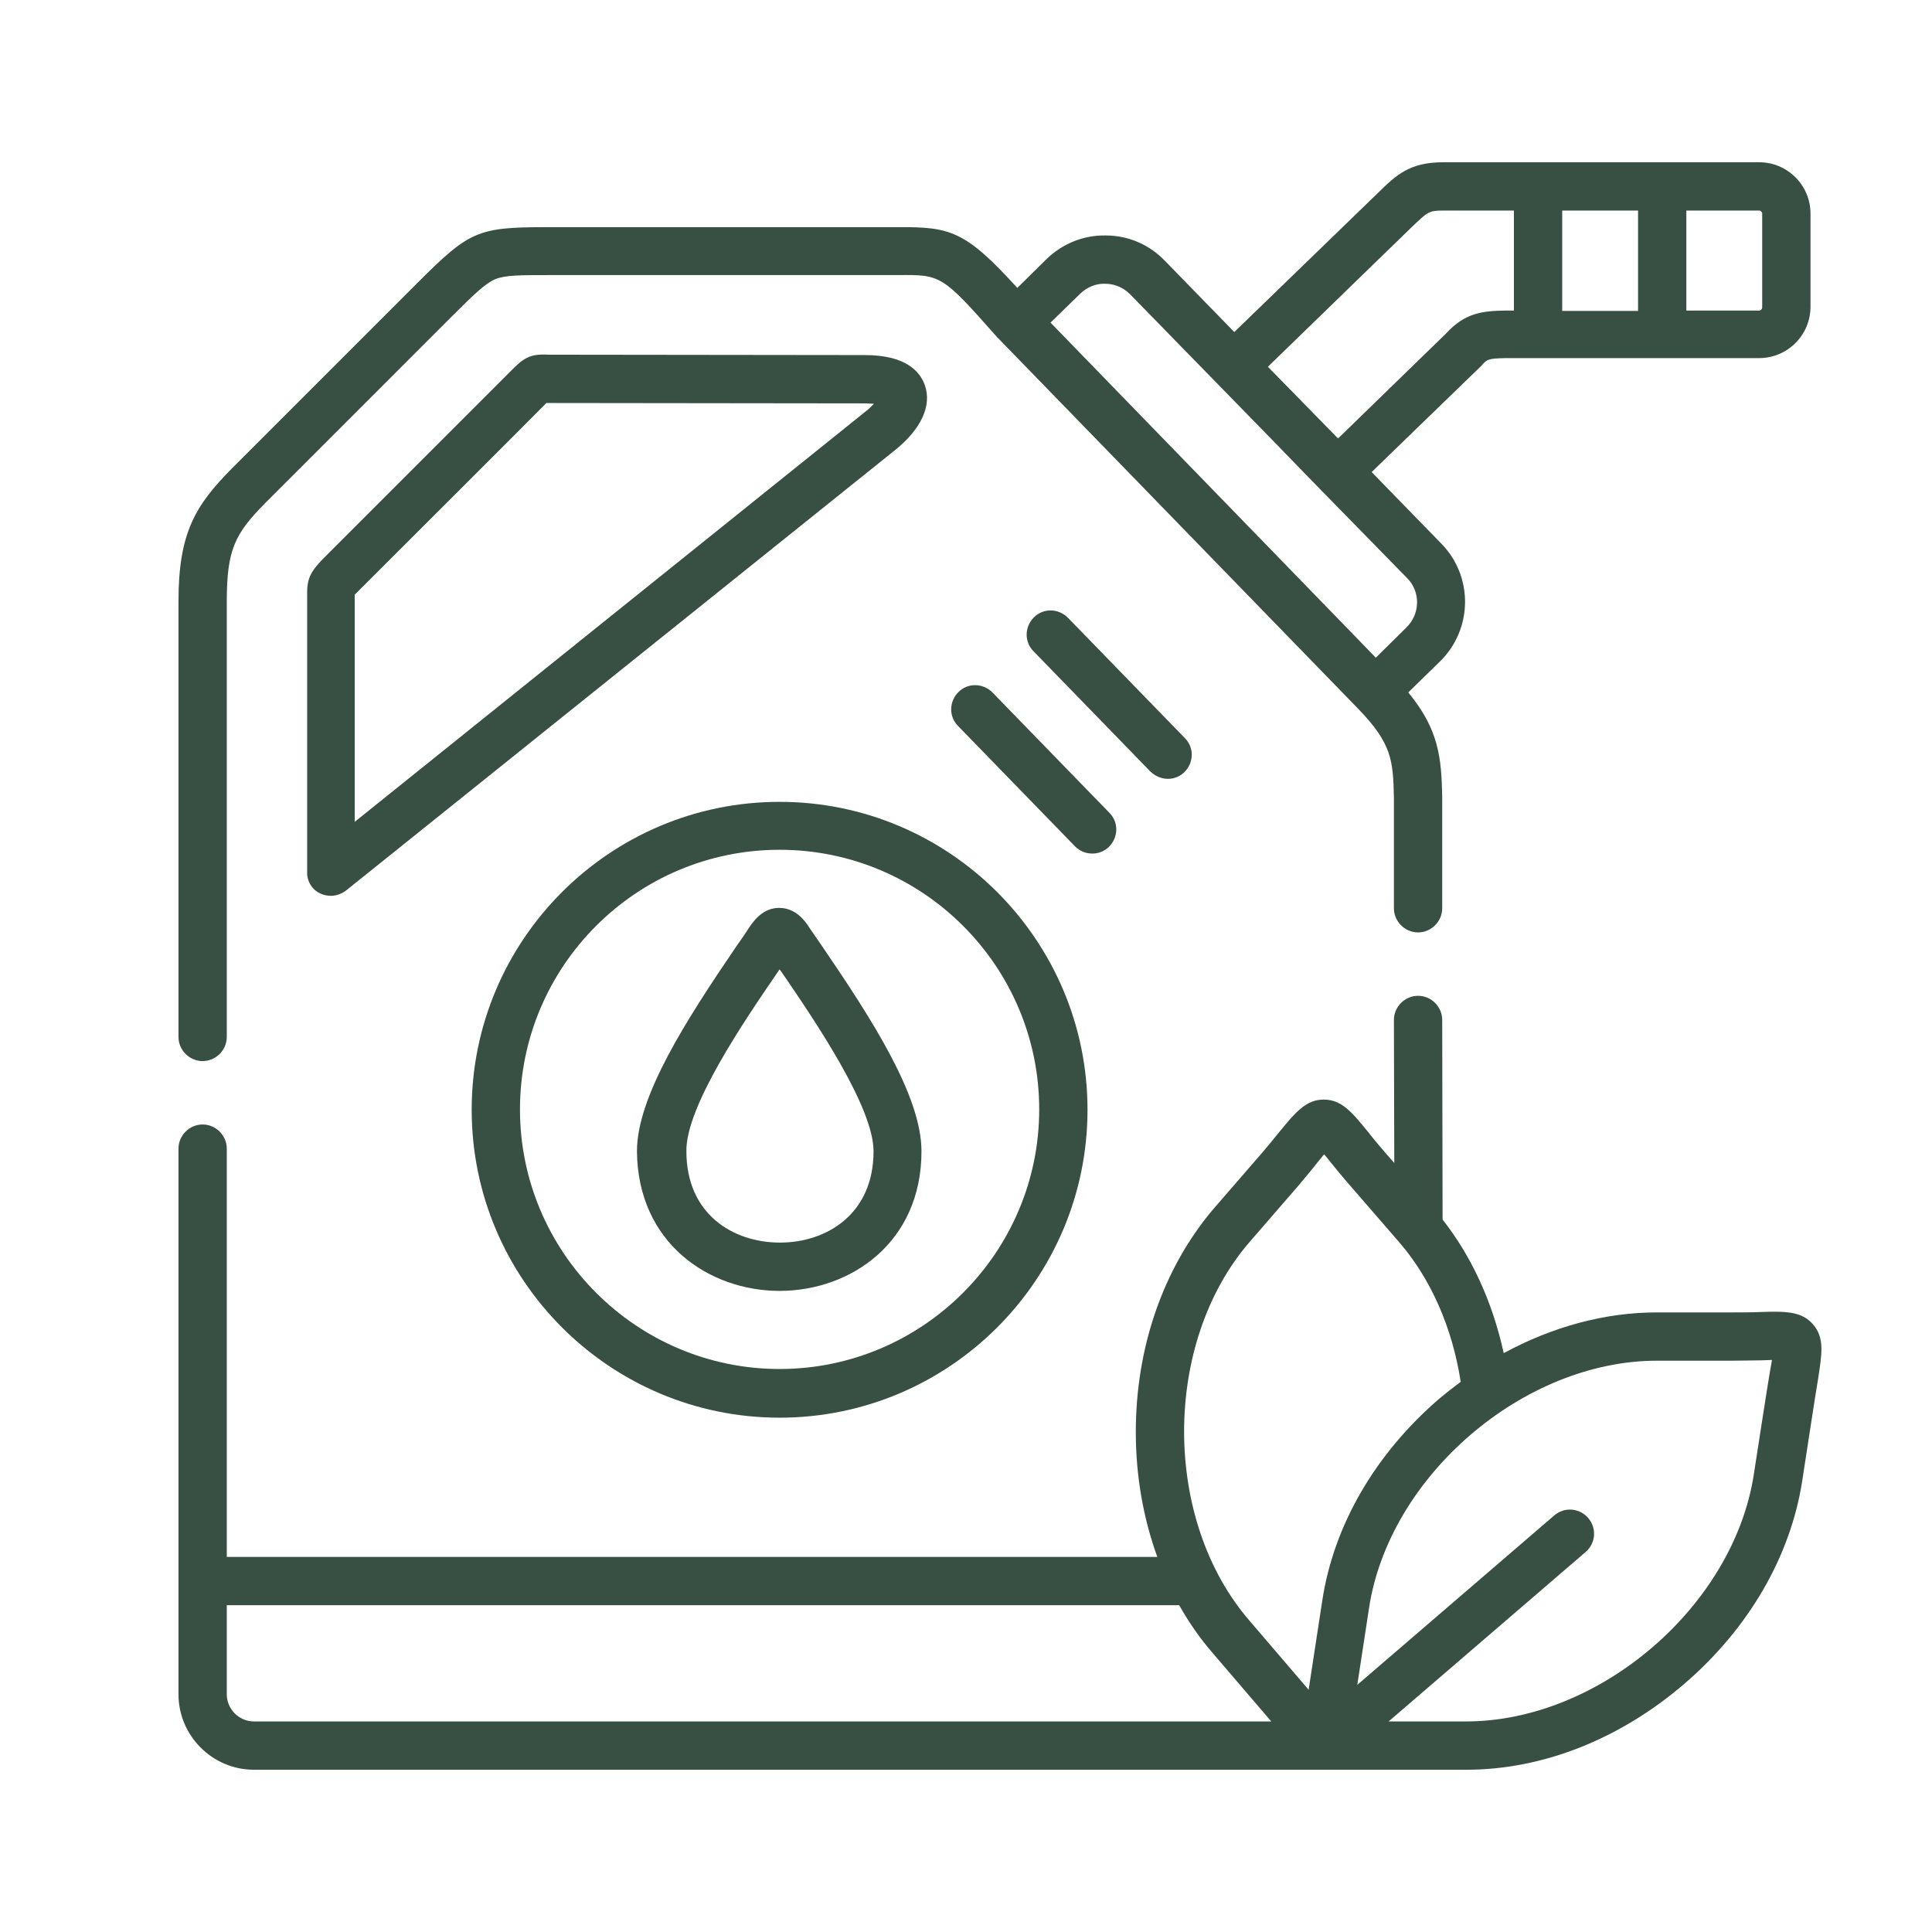
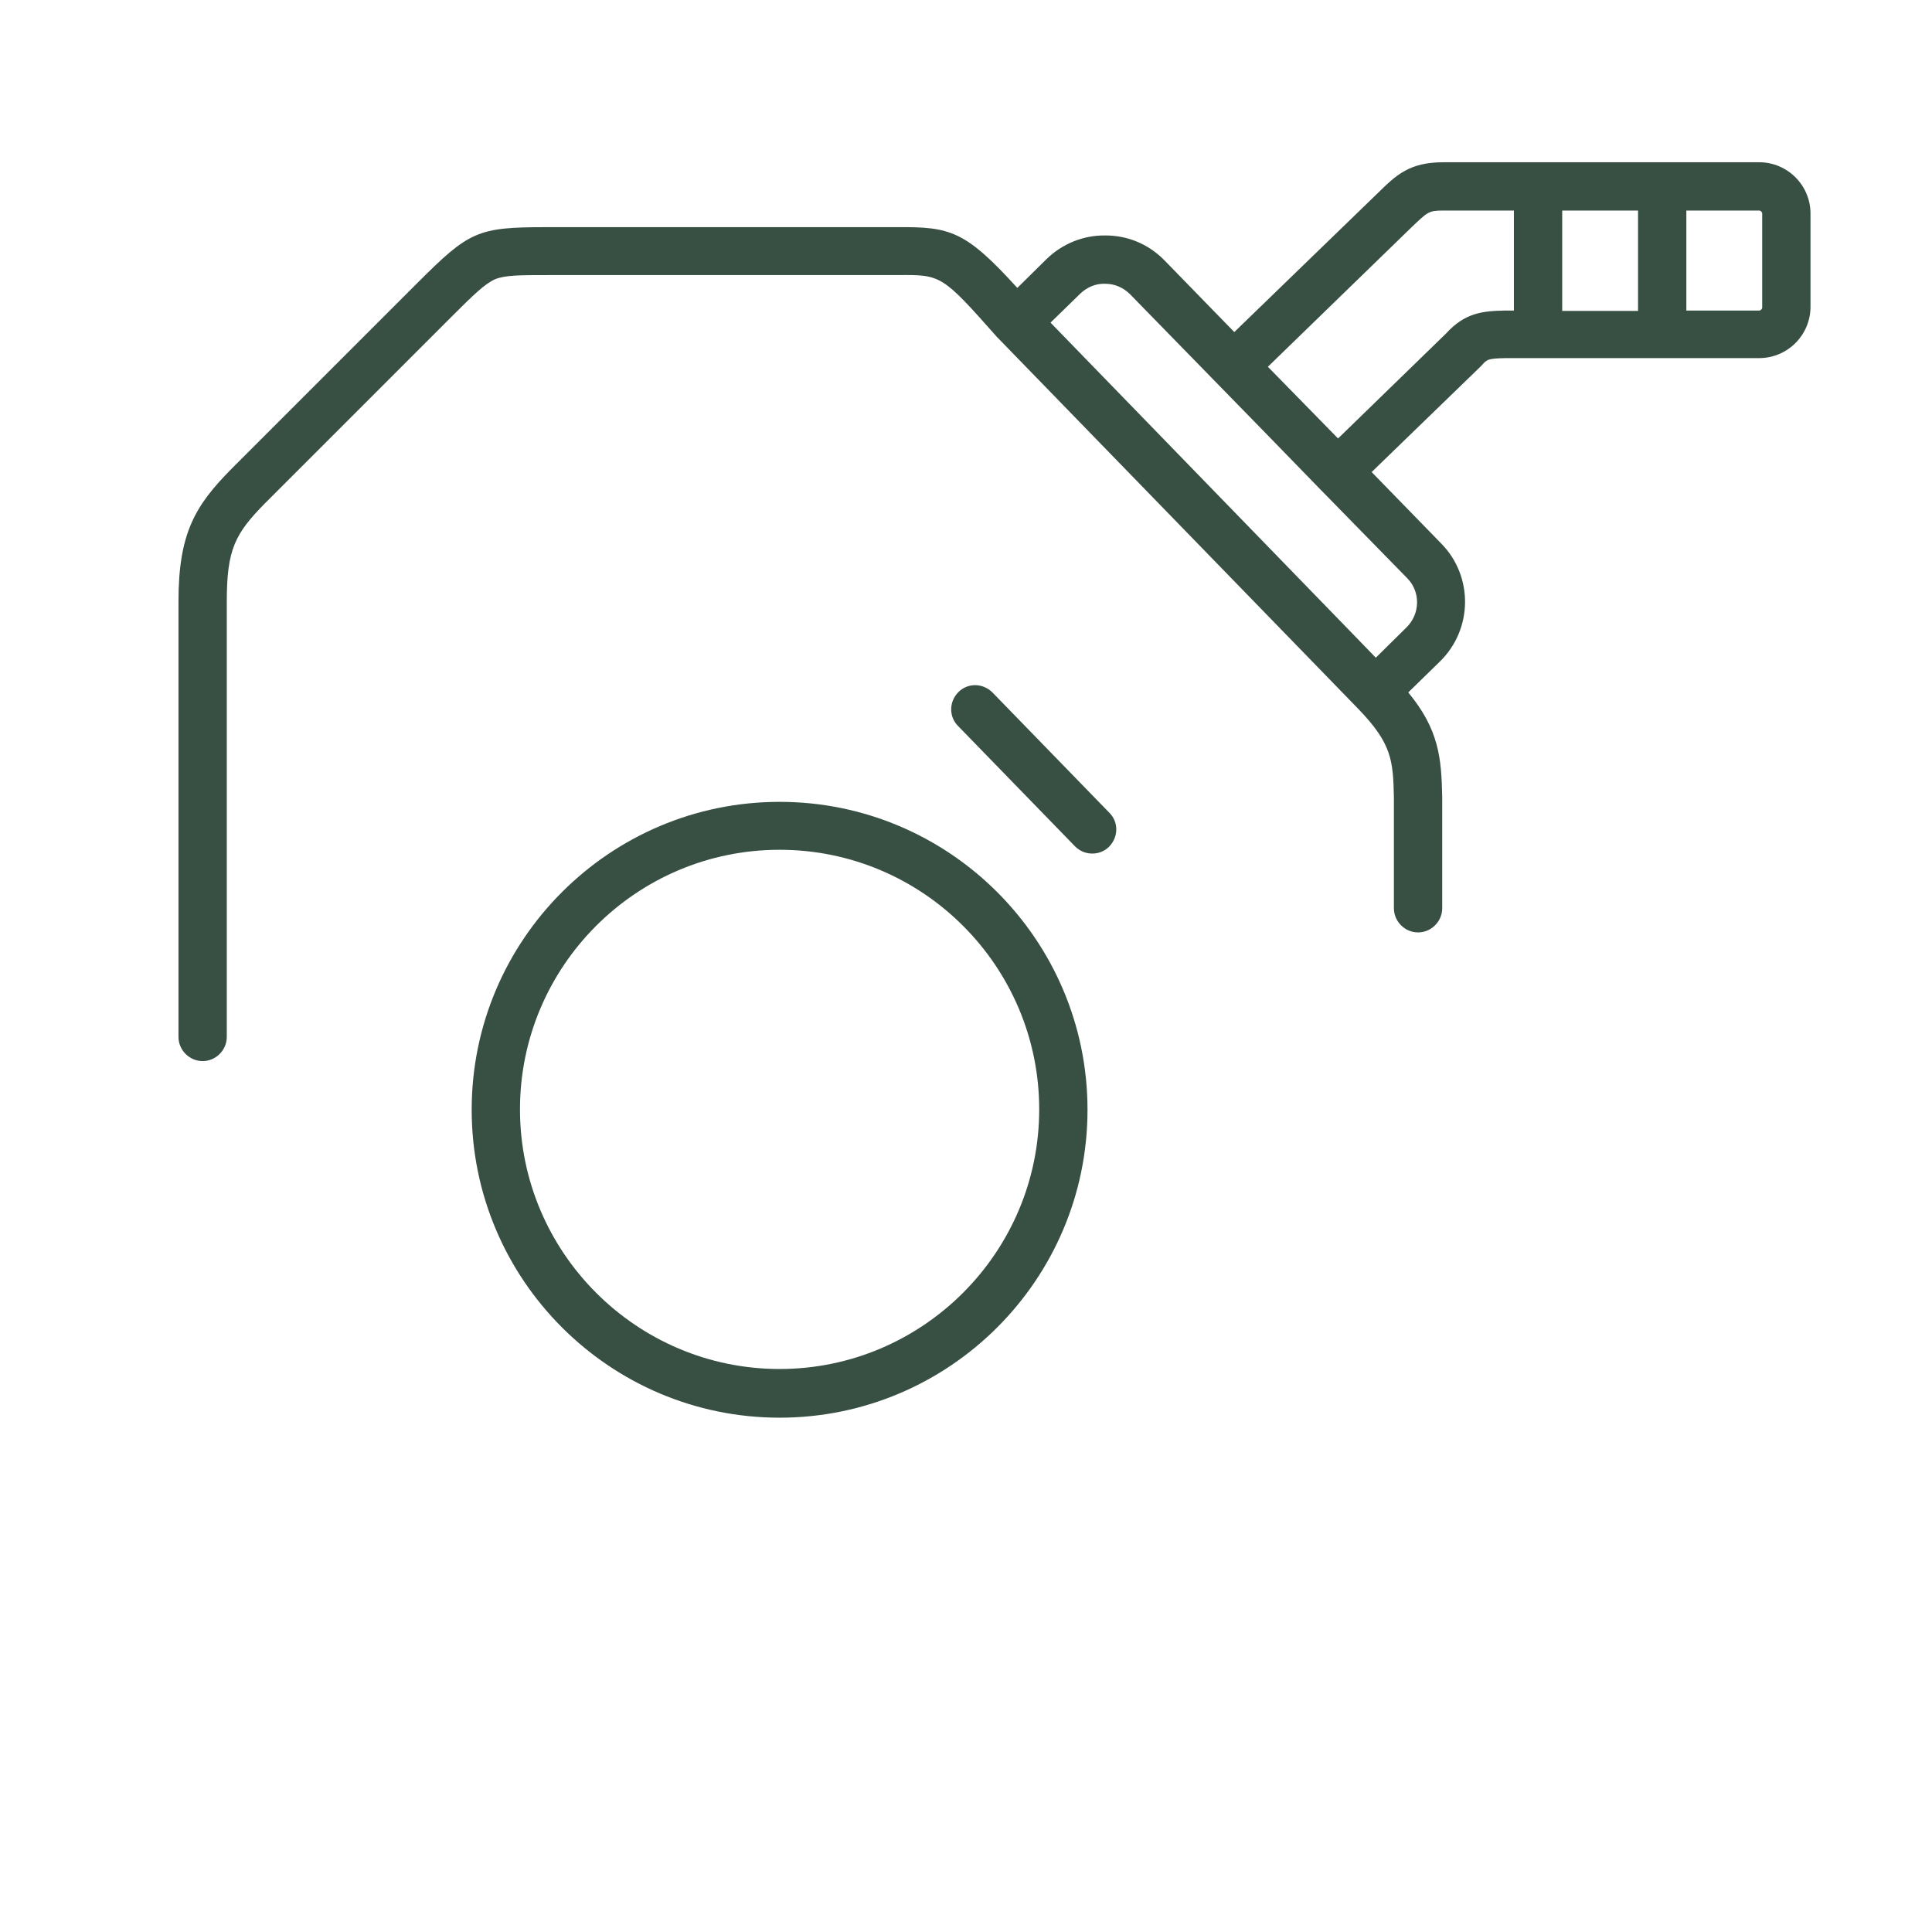
<svg xmlns="http://www.w3.org/2000/svg" version="1.1" id="Layer_1" x="0px" y="0px" viewBox="0 0 512 512" style="enable-background:new 0 0 512 512;" xml:space="preserve">
  <style type="text/css">
	.st0{fill:#384F43;}
</style>
  <g>
    <g>
-       <path class="st0" d="M84.9,236.8c0.9,0.4,1.8,0.6,2.8,0.6c1.4,0,2.8-0.5,4-1.4l145.6-116.8c6.8-5.5,9.7-11.7,7.8-17.1    c-1.3-3.7-5.1-8-15.9-8c0,0-83.1-0.1-83.8-0.1c-5.1-0.3-6.7,0.9-10.4,4.7l-49.5,49.5c-3.4,3.5-4.2,5.4-4.1,9.7    c0,0.4,0,73.2,0,73.2C81.3,233.5,82.7,235.8,84.9,236.8L84.9,236.8z M144.8,106.8c0.7,0,84.3,0.1,84.3,0.1c1,0,1.9,0.1,2.5,0.1    c-0.6,0.6-1.3,1.4-2.4,2.2L94,217.8c0,0,0-59.7,0-60.2C94.1,157.5,144.6,107.1,144.8,106.8L144.8,106.8z" />
      <path class="st0" d="M206.6,375.7c45,0,81.6-36.6,81.6-81.6s-36.6-81.6-81.6-81.6S125,249.1,125,294.1S161.6,375.7,206.6,375.7    L206.6,375.7z M206.6,225.2c38,0,68.8,30.9,68.8,68.8s-30.9,68.8-68.8,68.8s-68.8-30.9-68.8-68.8S168.6,225.2,206.6,225.2    L206.6,225.2z" />
-       <path class="st0" d="M206.6,342.1c18.7,0,37.6-12.7,37.6-37c0-14.6-13-34.8-26.3-54.3c-1.3-1.9-2.5-3.6-3.5-5.1    c-0.9-1.4-3.4-5.1-7.9-5.1c-4.5,0-6.9,3.7-7.9,5.1c-1,1.6-2.2,3.3-3.6,5.3c-13.2,19.4-26.2,39.6-26.2,54.1    C169,329.4,187.9,342.1,206.6,342.1L206.6,342.1z M205.7,258.2c0.3-0.4,0.6-0.9,0.9-1.3c0.3,0.4,0.5,0.7,0.8,1.1    c8.4,12.3,24.1,35.3,24.1,47.1c0,16.7-12.5,24.2-24.8,24.2c-12.4,0-24.8-7.5-24.8-24.2C181.7,293.3,197.3,270.5,205.7,258.2    L205.7,258.2z" />
-       <path class="st0" d="M480.5,351c-3.1-3.6-7.5-3.5-14.1-3.3c-2.1,0.1-4.6,0.1-7.5,0.1h-19.8c-13.8,0-27.7,3.8-40.6,10.8    c-2.9-13.3-8.4-25.5-16.2-35.4l-0.1-52.9c0-3.5-2.9-6.4-6.4-6.4c0,0,0,0,0,0c-3.5,0-6.4,2.9-6.4,6.4l0.1,37.9l-2.2-2.5    c-1.9-2.2-3.5-4.1-4.8-5.8c-4.2-5.1-6.9-8.5-11.7-8.5c-4.7,0-7.5,3.4-11.7,8.5c-1.4,1.7-2.9,3.6-4.8,5.8l-13,15    C308.3,336.2,301,357,301,379.5c0,11.7,2,22.9,5.7,33.1H60.1V304.4c0-3.5-2.9-6.4-6.4-6.4c-3.5,0-6.4,2.9-6.4,6.4V449    c0,11,9,20,20,20h283.6h37.7c20.2,0,40.7-8.1,57.8-22.8c17.1-14.7,28.1-33.8,31.2-53.7c0,0,3.8-24.9,4.2-27    C482.8,358.9,483.6,354.6,480.5,351L480.5,351z M331.1,329.2l13-15c2-2.4,3.7-4.4,5-6.1c0.6-0.7,1.2-1.5,1.8-2.2    c0.6,0.7,1.2,1.4,1.8,2.2c1.3,1.6,3,3.7,5.1,6.1l13,15c8.4,9.7,14.1,22.7,16.3,37c-1.9,1.4-3.8,2.9-5.6,4.4    c-17.1,14.7-28.1,33.7-31.1,53.7l-3.6,23.5l-15.5-18.1C308,403,308,356,331.1,329.2L331.1,329.2z M60.1,449v-23.6h252.4    c2.6,4.6,5.5,8.8,8.9,12.7l15.5,18.1H67.3C63.3,456.2,60.1,452.9,60.1,449z M469.1,363.2c-0.4,2.1-4.3,27.4-4.3,27.4    c-5.3,35-40.9,65.6-76.3,65.6H368l52.2-44.9c2.7-2.3,3-6.3,0.7-9c-2.3-2.7-6.3-3-9-0.7l-52.2,44.9l3.1-20.3    c5.3-35,40.9-65.6,76.3-65.6h19.8c3.1,0,5.8-0.1,7.9-0.1c0.9,0,1.9-0.1,2.8-0.1C469.4,361.3,469.3,362.3,469.1,363.2L469.1,363.2z    " />
      <path class="st0" d="M293.9,224.4c2.5-2.5,2.6-6.5,0.1-9l-31-31.9c-2.5-2.5-6.5-2.6-9-0.1c-2.5,2.5-2.6,6.5-0.1,9l31,31.9    c1.3,1.3,2.9,1.9,4.6,1.9C291.1,226.2,292.7,225.6,293.9,224.4L293.9,224.4z" />
-       <path class="st0" d="M309.5,206.4c1.6,0,3.2-0.6,4.4-1.8c2.5-2.5,2.6-6.5,0.1-9l-31-31.9c-2.5-2.5-6.5-2.6-9-0.1    c-2.5,2.5-2.6,6.5-0.1,9l31,31.9C306.2,205.7,307.8,206.4,309.5,206.4z" />
      <path class="st0" d="M53.7,281.2c3.5,0,6.4-2.9,6.4-6.4V159.4c0-13.9,2.2-18,10.3-26.2l49.1-49.1c6-6,9-8.9,11.7-10.1    c2.7-1.1,6.6-1.1,14.4-1.1c0,0,91.1,0,92.3,0c11.5-0.1,11.7-0.1,26.3,16.4c0.1,0.1,0.1,0.2,0.2,0.2l85.4,87.9l10,10.3c0,0,0,0,0,0    l0.1,0.1c8.9,9.2,9.3,13.6,9.5,23.6v29.3c0,3.5,2.9,6.4,6.4,6.4s6.4-2.9,6.4-6.4v-29.4c0,0,0-0.1,0-0.1c-0.2-10.4-0.9-17.9-9-27.7    l8.4-8.2c8.7-8.5,8.9-22.5,0.4-31.2l-18.5-19l28.8-27.9c0.1-0.1,0.2-0.2,0.3-0.3c1.5-1.7,1.7-1.9,6.5-2h41.4h0.1h25.6    c7.5,0,13.6-6.1,13.6-13.6V56.6c0-7.5-6.1-13.6-13.6-13.6h-25.7h-58c-9,0-12.5,3.4-17.3,8.1L327.1,88l-18.5-19    c-4.1-4.2-9.6-6.6-15.6-6.6c-5.9-0.1-11.5,2.2-15.7,6.3l-7.7,7.6c-13.8-15.2-17.8-16.2-31.8-16.1c-1.2,0-92.2,0-92.2,0    c-0.2,0-0.5,0-0.7,0c-18.4,0-20.5,1-34.4,14.9l-49.1,49.1c-9.7,9.8-14.1,17.1-14.1,35.2v115.4C47.3,278.3,50.2,281.2,53.7,281.2    L53.7,281.2z M434.1,82.4H414V55.8h20.1V82.4z M467,56.6v24.9c0,0.4-0.4,0.8-0.8,0.8h-19.3V55.8h19.3    C466.6,55.8,467,56.2,467,56.6z M336,97.2l38-36.9c4.3-4.1,4.6-4.5,8.4-4.5h18.8v26.5H399c0,0-0.1,0-0.1,0    c-6,0.1-10.7,0.6-15.7,6.1l-28.6,27.8l-9.2-9.4L336,97.2z M286.3,77.8c1.8-1.7,4.1-2.7,6.6-2.6c2.5,0,4.8,1,6.6,2.8l36.7,37.6    l13.7,14.1c0.1,0.1,0.3,0.3,0.4,0.4l22.6,23.1c0,0,0,0,0,0c3.6,3.6,3.5,9.5-0.2,13.1l-8.1,8l-6-6.2l-80.2-82.6L286.3,77.8z" />
    </g>
  </g>
</svg>